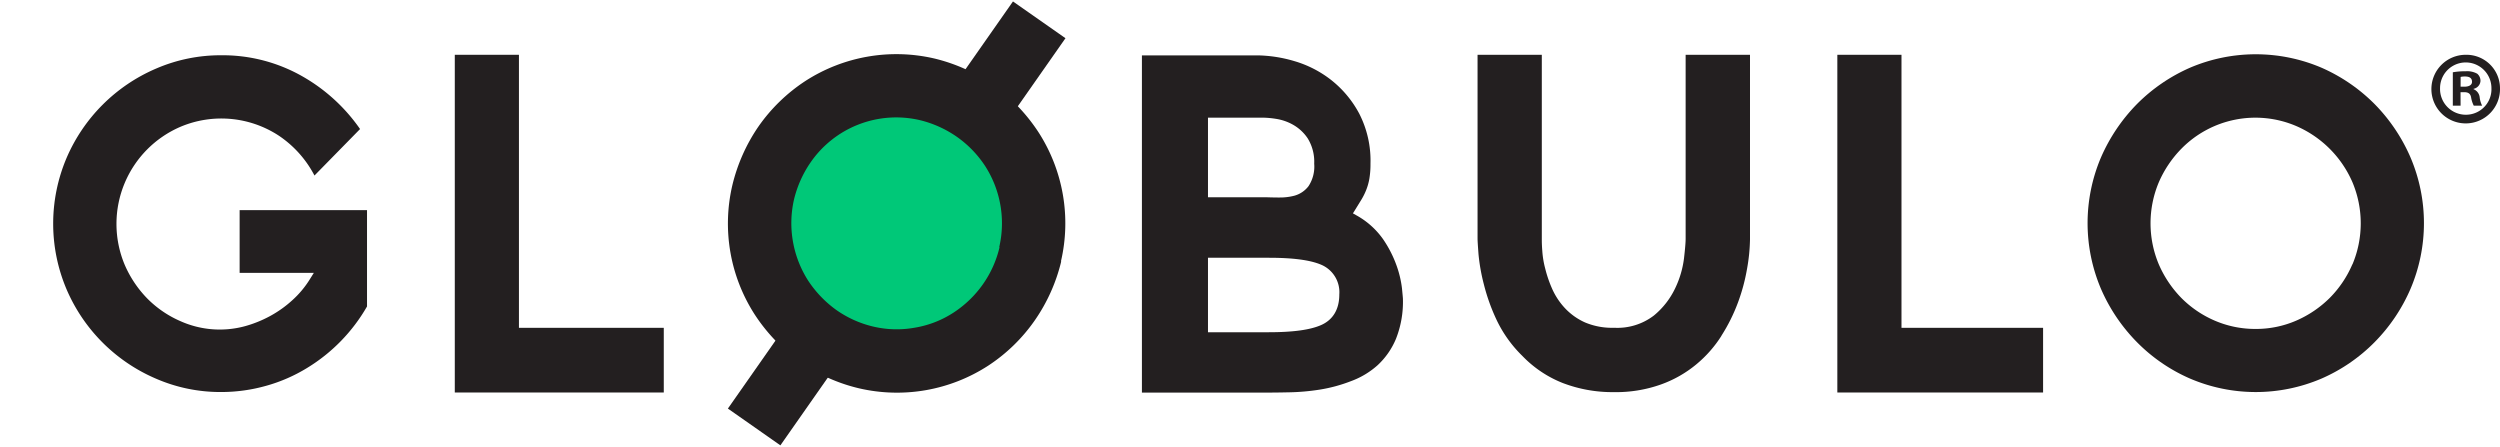
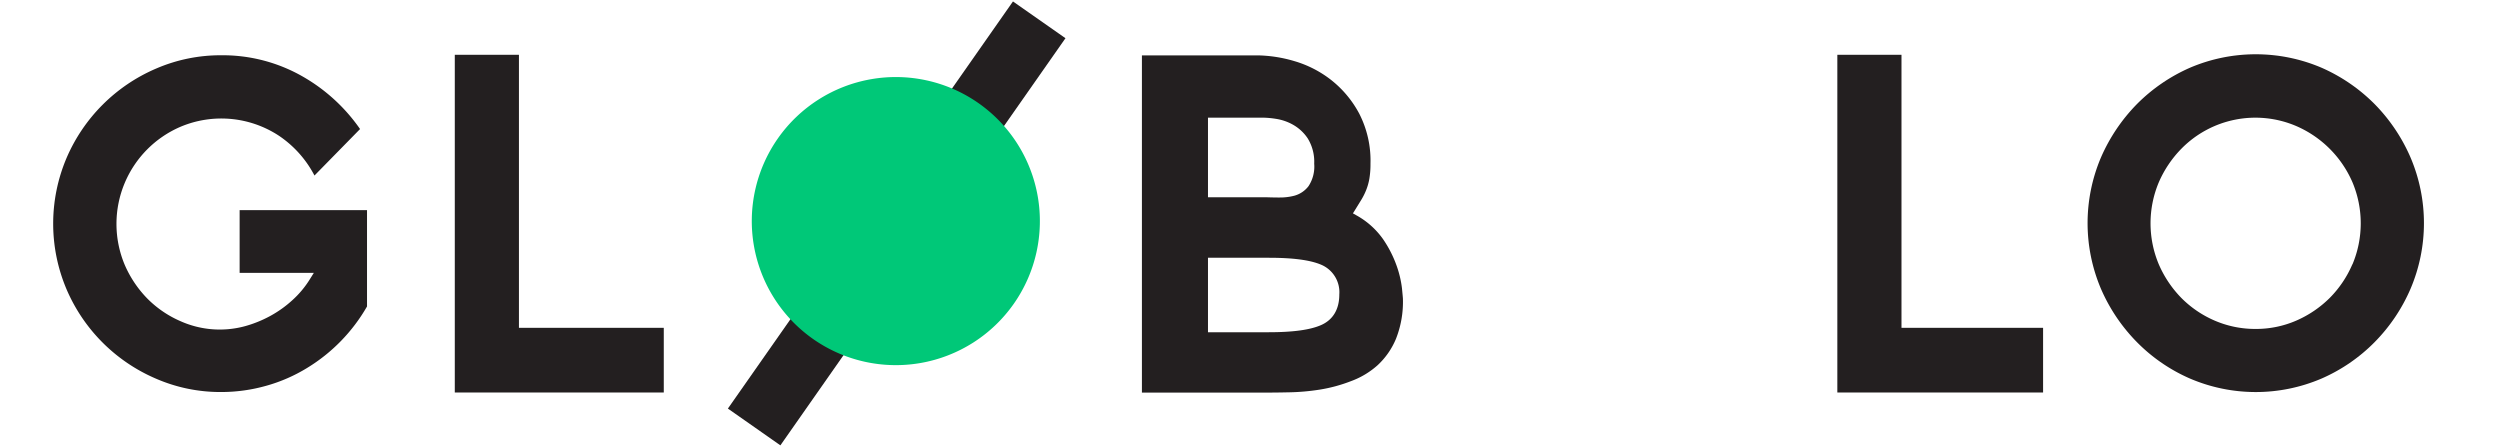
<svg xmlns="http://www.w3.org/2000/svg" id="Layer_1" data-name="Layer 1" width="470" height="84" viewBox="0 0 470 84">
  <defs>
    <style>.cls-1,.cls-5{fill:none;}.cls-2{fill:#231f20;}.cls-3{fill:#00c878;}.cls-4{clip-path:url(#clip-path);}.cls-5{stroke:#4d4d4d;stroke-miterlimit:10;stroke-width:0.3px;}</style>
    <clipPath id="clip-path">
-       <rect class="cls-1" x="-1489" y="-535" width="1280" height="800" />
-     </clipPath>
+       </clipPath>
  </defs>
  <title>loglob</title>
  <rect class="cls-2" x="121.85" y="35.98" width="93.44" height="12.05" transform="translate(37.48 155.99) rotate(-55)" />
  <path class="cls-2" d="M254,71.65a15.43,15.43,0,0,0,5-3,14.17,14.17,0,0,0,3.43-4.92,18.93,18.93,0,0,0,1.32-7.54c0-.14-.06-.79-.18-2a19.57,19.57,0,0,0-1-4.22A21.64,21.64,0,0,0,260,44.94a15,15,0,0,0-5-4.46l-.65-.37.4-.64,1.23-2a12.09,12.09,0,0,0,.88-1.79,10.62,10.62,0,0,0,.58-2.08,16.21,16.21,0,0,0,.21-2.83,19.34,19.34,0,0,0-2.12-9.42A20,20,0,0,0,250.21,15a20.57,20.57,0,0,0-6.87-3.51,25.57,25.57,0,0,0-6.92-1.08H214.68v63.4h21.74c1.71,0,3.59,0,5.66-.05a41.82,41.82,0,0,0,6.08-.52A28.65,28.65,0,0,0,254,71.65M227.1,22.12h10.33a16.66,16.66,0,0,1,2.37.21A9.41,9.41,0,0,1,243,23.4a8.13,8.13,0,0,1,2.84,2.6,8.36,8.36,0,0,1,1.23,4.78A6.68,6.68,0,0,1,246,35a5,5,0,0,1-2.69,1.8,10.75,10.75,0,0,1-2.71.33h-.41c-1,0-1.94-.05-2.73-.05H227.1Zm11.43,40.34H227.1v-14h11.43c4.53,0,7.74.42,9.81,1.29a5.61,5.61,0,0,1,3.45,5.62c0,2.78-1.19,4.77-3.44,5.75-2.05.9-5.27,1.34-9.82,1.34" />
-   <path class="cls-2" d="M323.63,63.11a32.65,32.65,0,0,0,3.12-6.27,35.43,35.43,0,0,0,1.69-6.28A34,34,0,0,0,329,45V10.3H316.9V44.88c0,.68-.1,1.89-.31,3.71a18.18,18.18,0,0,1-1.66,5.61,14.9,14.9,0,0,1-4,5.12,11.29,11.29,0,0,1-7.49,2.3,13,13,0,0,1-5.45-1,11.7,11.7,0,0,1-3.83-2.74,13.09,13.09,0,0,1-2.39-3.66,22.74,22.74,0,0,1-1.27-3.73,17.2,17.2,0,0,1-.55-3.33c-.08-1-.09-1.68-.09-2.16V10.3H277.78V44.88c0,.34.06,1.32.18,2.92a35.74,35.74,0,0,0,1,5.63,36.45,36.45,0,0,0,2.46,6.84,23.66,23.66,0,0,0,4.78,6.64A21.5,21.5,0,0,0,293.78,72a26.12,26.12,0,0,0,9.56,1.72h.09a25.16,25.16,0,0,0,8.8-1.43,22,22,0,0,0,6.65-3.77,22.66,22.66,0,0,0,4.76-5.4" />
  <path class="cls-2" d="M453.19,54.27a31.48,31.48,0,0,0,0-24.64,32.87,32.87,0,0,0-6.79-10.09,32.44,32.44,0,0,0-10-6.83,31.5,31.5,0,0,0-24.63,0,32.37,32.37,0,0,0-10,6.83,33.13,33.13,0,0,0-6.8,10.09,31.55,31.55,0,0,0,0,24.64,32.83,32.83,0,0,0,6.8,10.08,31.88,31.88,0,0,0,10,6.84,31.41,31.41,0,0,0,24.63,0,31.94,31.94,0,0,0,10-6.84,32.58,32.58,0,0,0,6.79-10.08m-10.94-4.59A20.3,20.3,0,0,1,438,56a20.53,20.53,0,0,1-6.29,4.27,19,19,0,0,1-7.64,1.57,19.21,19.21,0,0,1-7.72-1.57A19.89,19.89,0,0,1,410.08,56a20.87,20.87,0,0,1-4.22-6.29,19.92,19.92,0,0,1,0-15.45,20.86,20.86,0,0,1,4.22-6.28,19.51,19.51,0,0,1,21.62-4.28,20.29,20.29,0,0,1,10.56,10.56,19.92,19.92,0,0,1,0,15.45" />
  <path class="cls-2" d="M45.05,39.51V51.3H59l-.7,1.12a18.14,18.14,0,0,1-3.32,4,21.19,21.19,0,0,1-4.21,3,22.36,22.36,0,0,1-4.63,1.88,18.09,18.09,0,0,1-12.21-.92,19.89,19.89,0,0,1-6.25-4.27,20.91,20.91,0,0,1-4.22-6.29,19.86,19.86,0,0,1,0-15.45A19.89,19.89,0,0,1,33.92,23.84,19.72,19.72,0,0,1,52.41,25.5,20.28,20.28,0,0,1,59.12,33l8.57-8.74a33.09,33.09,0,0,0-10.88-9.93,30.28,30.28,0,0,0-15.25-3.94A30.5,30.5,0,0,0,29.33,12.9,32,32,0,0,0,12.5,29.73a31.56,31.56,0,0,0,0,24.63A31.94,31.94,0,0,0,29.33,71.19,30.31,30.31,0,0,0,41.56,73.7a31,31,0,0,0,8.51-1.18,30.19,30.19,0,0,0,7.64-3.33A32.39,32.39,0,0,0,69,57.61V39.51Z" />
  <polygon class="cls-2" points="384.1 61.63 357.48 61.63 357.48 10.3 345.42 10.3 345.42 73.79 384.1 73.79 384.1 61.63" />
  <polygon class="cls-2" points="124.79 61.63 97.56 61.63 97.56 10.3 85.5 10.3 85.5 73.79 124.79 73.79 124.79 61.63" />
  <path class="cls-3" d="M195.09,36.89a27.08,27.08,0,1,0-22,31.35,27.08,27.08,0,0,0,22-31.35" />
-   <path class="cls-2" d="M470,16.57a6.45,6.45,0,1,1-6.42-6.27A6.31,6.31,0,0,1,470,16.57m-11.27,0a4.85,4.85,0,0,0,4.88,5,4.8,4.8,0,0,0,4.78-5,4.83,4.83,0,1,0-9.66,0m3.86,3.29h-1.46V13.59a12.83,12.83,0,0,1,2.41-.19,3.87,3.87,0,0,1,2.18.46,1.75,1.75,0,0,1,.61,1.38,1.62,1.62,0,0,1-1.3,1.46v.07a1.86,1.86,0,0,1,1.15,1.53,4.69,4.69,0,0,0,.46,1.57h-1.57a5.31,5.31,0,0,1-.5-1.54c-.11-.69-.5-1-1.3-1h-.69Zm0-3.56h.7c.8,0,1.45-.27,1.45-.92s-.41-1-1.33-1a3.47,3.47,0,0,0-.81.08Z" />
-   <path class="cls-2" d="M199.46,49.13a31.57,31.57,0,0,0-4.25-24.31A33.23,33.23,0,0,0,186.75,16a32.52,32.52,0,0,0-11.08-5,31.54,31.54,0,0,0-24.31,4.26,32.38,32.38,0,0,0-8.74,8.48,33.22,33.22,0,0,0-4.95,11.13,31.55,31.55,0,0,0,4.25,24.31A33.2,33.2,0,0,0,150.38,68a32.05,32.05,0,0,0,11.1,5,31.51,31.51,0,0,0,24.31-4.26,32,32,0,0,0,8.72-8.47,32.88,32.88,0,0,0,5-11.13m-11.6-2.64a20.1,20.1,0,0,1-3.12,6.94,20.3,20.3,0,0,1-5.48,5.3A19,19,0,0,1,172,61.6a19.21,19.21,0,0,1-7.9-.22,20.08,20.08,0,0,1-6.91-3.13,21.07,21.07,0,0,1-5.25-5.48,20.05,20.05,0,0,1-2.67-15.25,20.84,20.84,0,0,1,3.08-6.93,19.56,19.56,0,0,1,20.6-8,20.66,20.66,0,0,1,6.94,3.13,20.3,20.3,0,0,1,5.3,5.47,19.88,19.88,0,0,1,2.67,15.25" />
  <g class="cls-4">
    <g class="cls-4">
      <line class="cls-5" x1="128.14" y1="-776.93" x2="-546.14" y2="185.68" />
    </g>
  </g>
</svg>